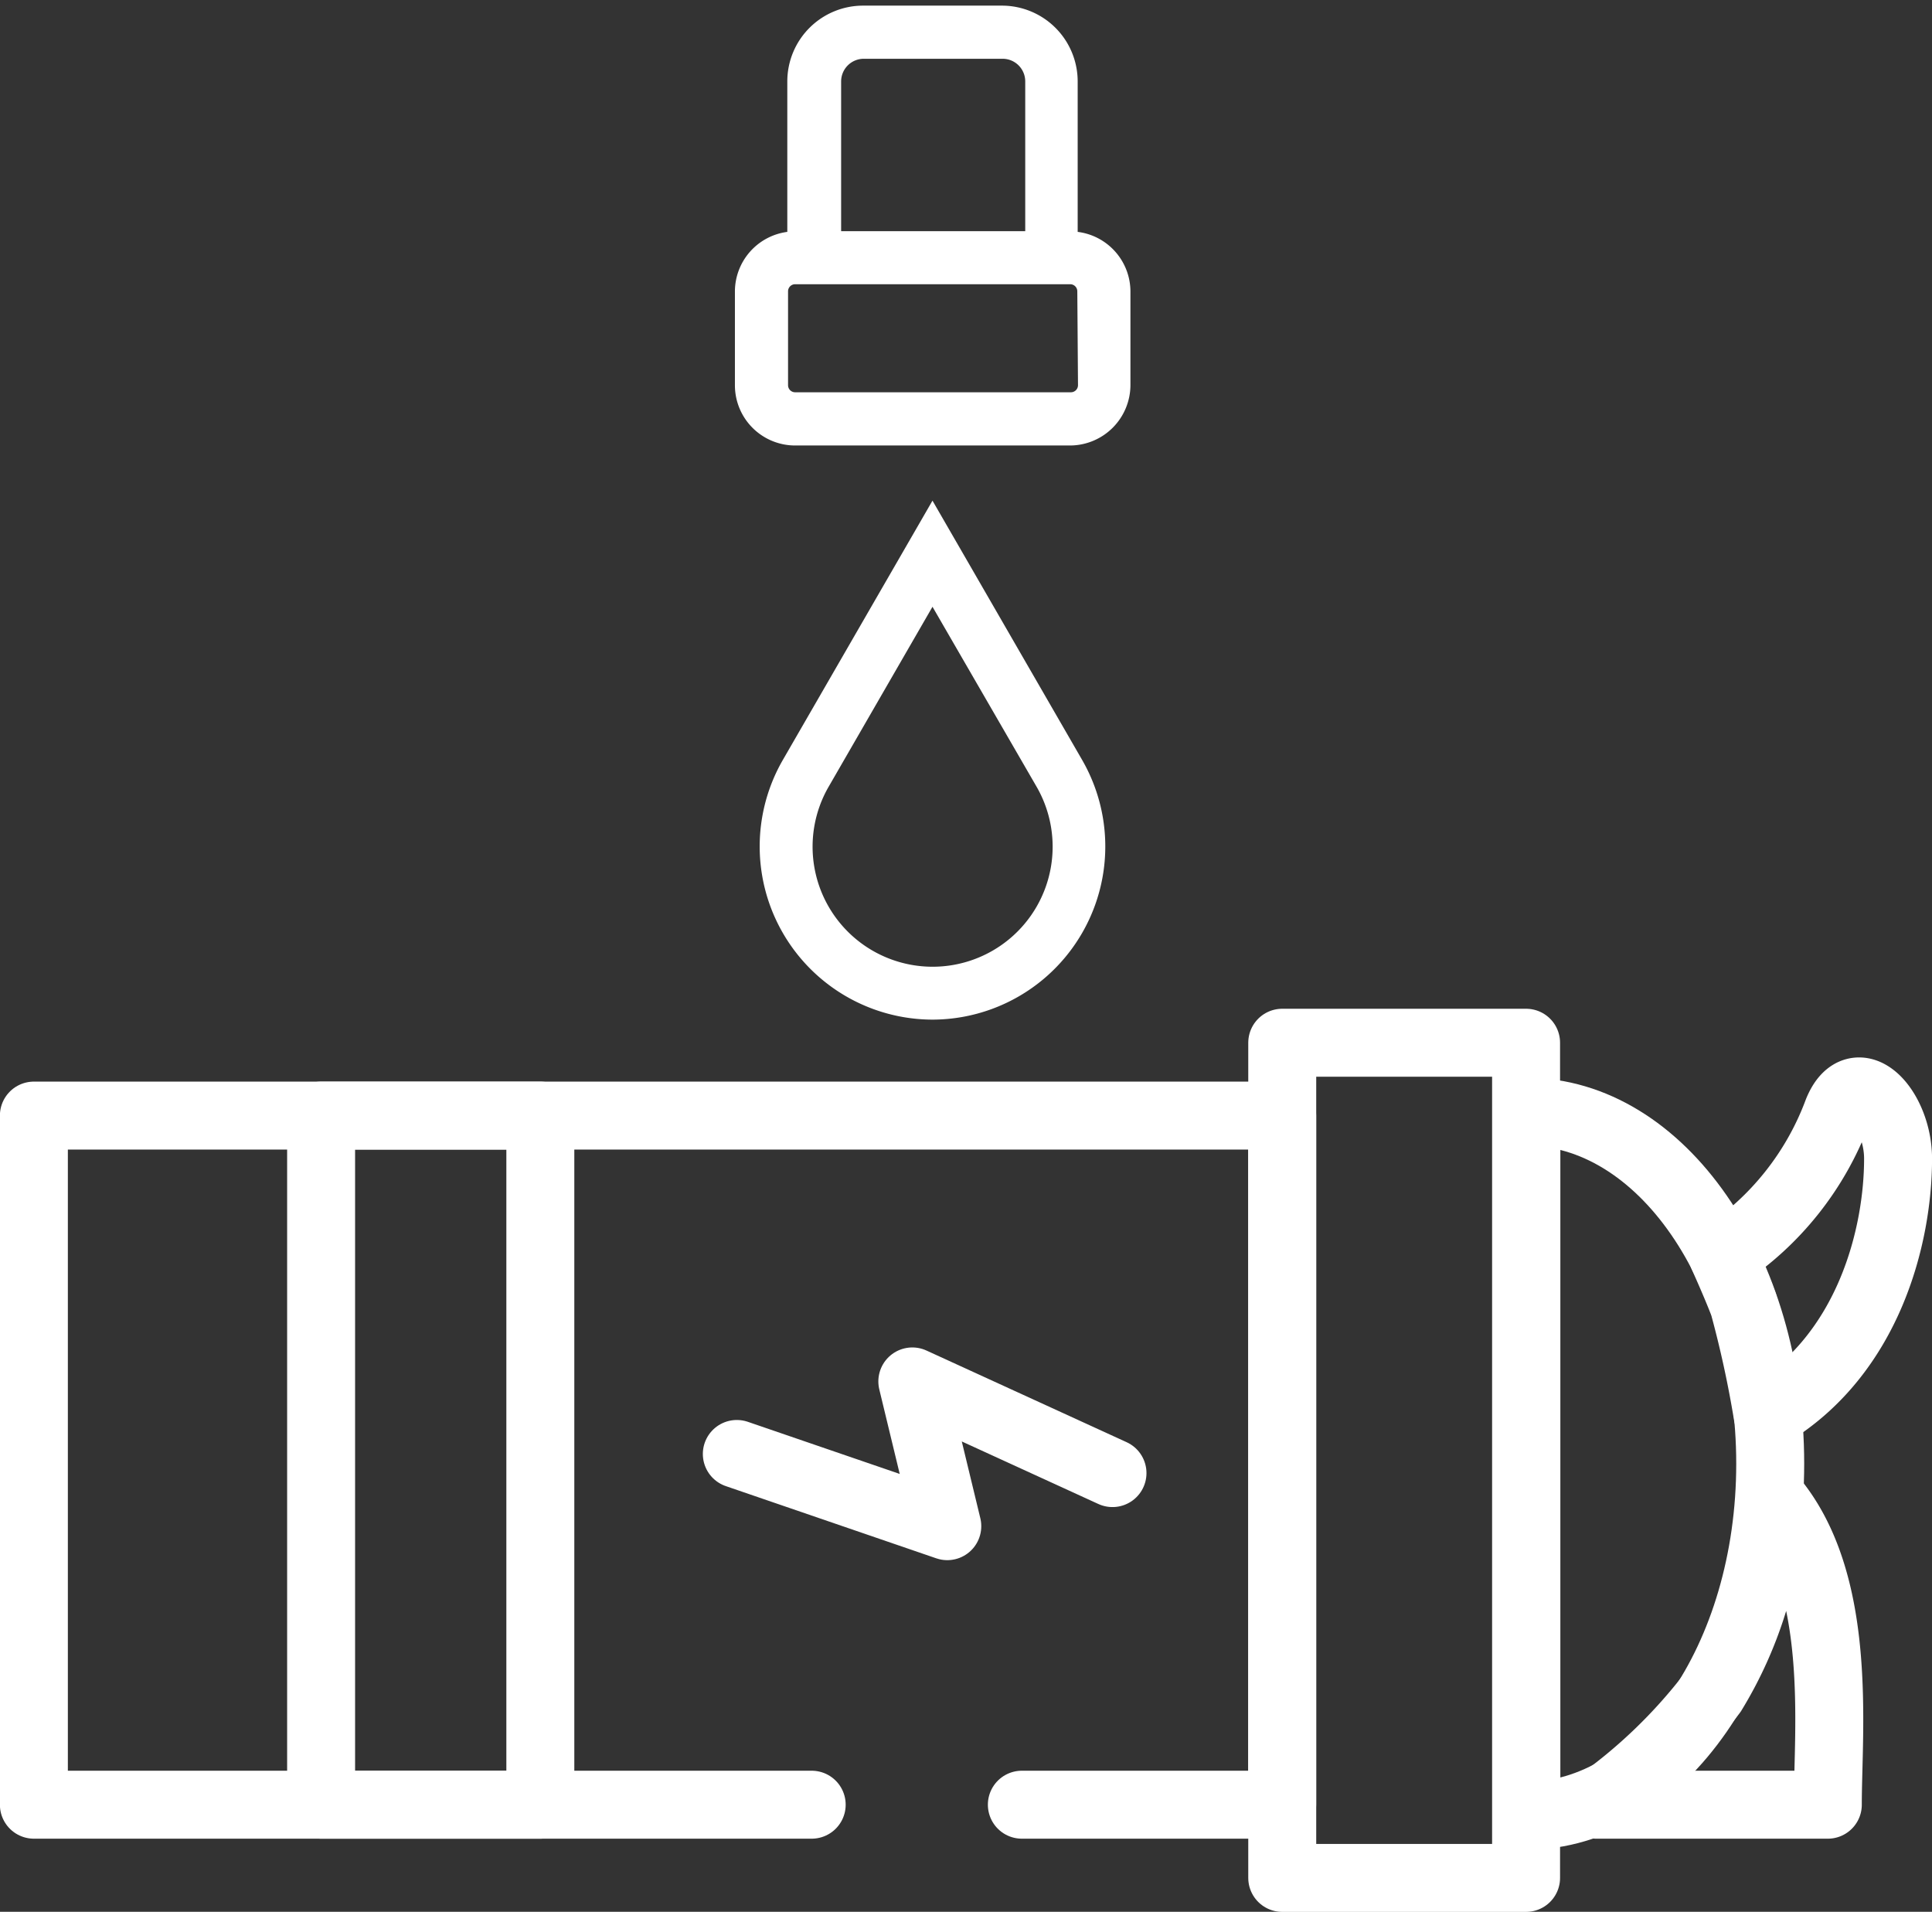
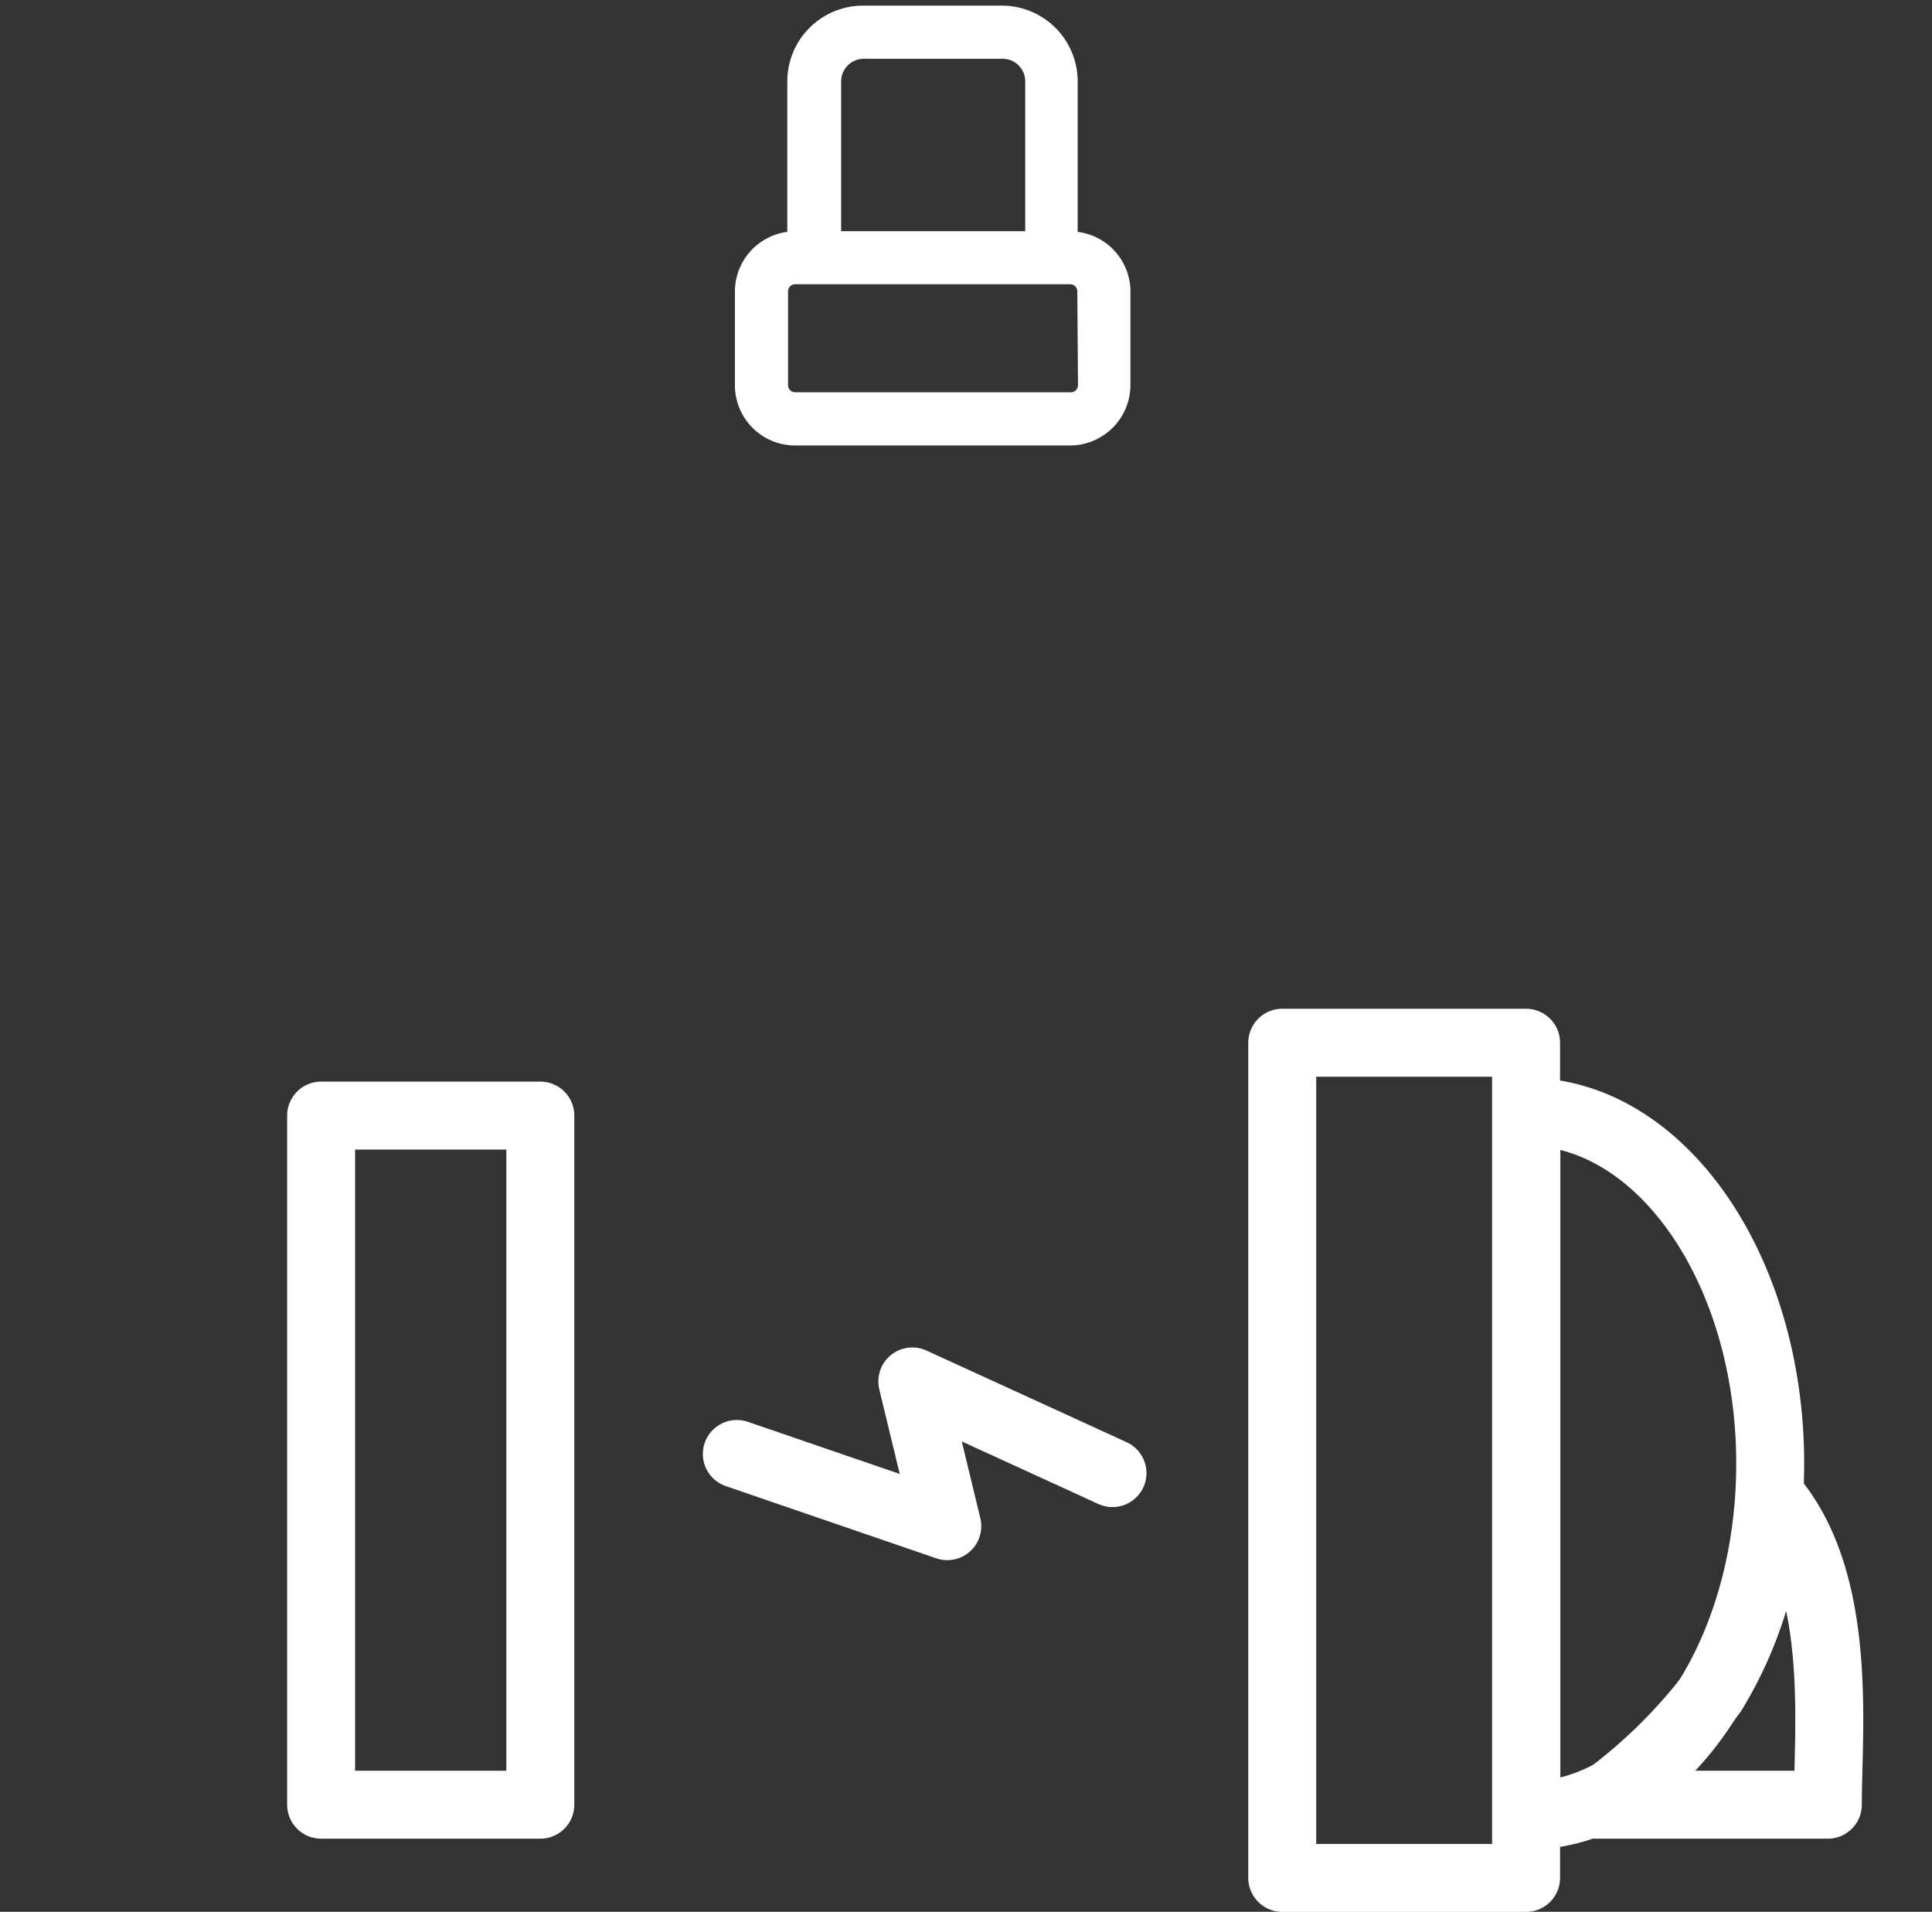
<svg xmlns="http://www.w3.org/2000/svg" width="78.18" height="77.358" viewBox="0 0 78.18 77.358">
  <rect x="0" y="0" width="78.18" height="77.358" fill="#333333" stroke="none" />
  <defs>
    <clipPath id="clip-path">
      <rect id="Retângulo_1066" data-name="Retângulo 1066" width="78.18" height="77.358" fill="none" />
    </clipPath>
  </defs>
  <g id="Grupo_2864" data-name="Grupo 2864" transform="translate(0 -0.001)">
    <g id="Grupo_2863" data-name="Grupo 2863" transform="translate(0 0.001)" clip-path="url(#clip-path)">
-       <path id="Caminho_84905" data-name="Caminho 84905" d="M40.614,43.156a7.007,7.007,0,0,1-6.06-10.5l6.06-10.5,6.06,10.5a7.007,7.007,0,0,1-6.06,10.5Zm0-16.706-4.2,7.278a4.857,4.857,0,1,0,8.41,0Z" transform="translate(-2.88 -1.898)" fill="#fff" />
-       <path id="Caminho_84906" data-name="Caminho 84906" d="M40.614,43.156a7.007,7.007,0,0,1-6.06-10.5l6.06-10.5,6.06,10.5a7.007,7.007,0,0,1-6.06,10.5Zm0-16.706-4.2,7.278a4.857,4.857,0,1,0,8.41,0Z" transform="translate(-2.88 -1.898)" fill="none" />
      <path id="Caminho_84907" data-name="Caminho 84907" d="M46.395,9.405V3.316A3.067,3.067,0,0,0,43.328.25H37.712a3.067,3.067,0,0,0-3.067,3.066V9.405a2.437,2.437,0,0,0-2.12,2.407v3.8a2.437,2.437,0,0,0,2.437,2.436H46.094a2.451,2.451,0,0,0,2.436-2.436v-3.8a2.436,2.436,0,0,0-2.135-2.407ZM36.823,3.316A.918.918,0,0,1,37.74,2.4h5.617a.916.916,0,0,1,.916.917v6.06h-7.45Zm9.585,12.293h0a.287.287,0,0,1-.286.286H34.962a.287.287,0,0,1-.287-.286v-3.8a.287.287,0,0,1,.287-.286H46.094a.287.287,0,0,1,.286.286Z" transform="translate(-2.786 -0.022)" fill="#fff" />
-       <path id="Caminho_84908" data-name="Caminho 84908" d="M46.395,9.405V3.316A3.067,3.067,0,0,0,43.328.25H37.712a3.067,3.067,0,0,0-3.067,3.066V9.405a2.437,2.437,0,0,0-2.12,2.407v3.8a2.437,2.437,0,0,0,2.437,2.436H46.094a2.451,2.451,0,0,0,2.436-2.436v-3.8a2.436,2.436,0,0,0-2.135-2.407ZM36.823,3.316A.918.918,0,0,1,37.74,2.4h5.617a.916.916,0,0,1,.916.917v6.06h-7.45Zm9.585,12.293h0a.287.287,0,0,1-.286.286H34.962a.287.287,0,0,1-.287-.286v-3.8a.287.287,0,0,1,.287-.286H46.094a.287.287,0,0,1,.286.286Z" transform="translate(-2.786 -0.022)" fill="none" />
      <g id="Grupo_2921" data-name="Grupo 2921">
-         <path id="Caminho_84909" data-name="Caminho 84909" d="M41.479,77.255H52.014V49.371H1.5V77.255H32.975" transform="translate(-0.129 -4.23)" fill="none" stroke="#fff" stroke-linecap="round" stroke-linejoin="round" stroke-width="2.75" />
        <rect id="Retângulo_1064" data-name="Retângulo 1064" width="8.871" height="27.884" transform="translate(12.994 45.141)" fill="none" stroke="#fff" stroke-linecap="round" stroke-linejoin="round" stroke-width="2.75" />
        <rect id="Retângulo_1065" data-name="Retângulo 1065" width="9.867" height="33.794" transform="translate(51.887 42.193)" fill="none" stroke="#fff" stroke-linecap="round" stroke-linejoin="round" stroke-width="2.75" />
-         <path id="Caminho_84910" data-name="Caminho 84910" d="M76.252,54.953a11.982,11.982,0,0,0,4.638-5.831c.786-1.939,2.45-.092,2.45,1.9,0,3.066-1.153,7.914-5.28,10.365a43.82,43.82,0,0,0-.97-4.456C76.763,56.079,76.252,54.953,76.252,54.953Z" transform="translate(-6.533 -4.138)" fill="none" stroke="#fff" stroke-linecap="round" stroke-linejoin="round" stroke-width="2.75" />
        <path id="Caminho_84911" data-name="Caminho 84911" d="M70.648,78.7h9.369c0-3.067.642-9.042-2.306-12.461a16.145,16.145,0,0,1-2.359,7.927A21.443,21.443,0,0,1,70.648,78.7Z" transform="translate(-6.053 -5.675)" fill="none" stroke="#fff" stroke-linecap="round" stroke-linejoin="round" stroke-width="2.75" />
        <path id="Caminho_84912" data-name="Caminho 84912" d="M77.42,63.442C77.42,55.58,73,49.2,67.553,49.2V77.686C72.991,77.686,77.42,71.3,77.42,63.442Z" transform="translate(-5.787 -4.215)" fill="none" stroke="#fff" stroke-linecap="round" stroke-linejoin="round" stroke-width="2.75" />
        <path id="Caminho_84913" data-name="Caminho 84913" d="M47.813,64.845l-8.1-3.709,1.415,5.857-8.517-2.922" transform="translate(-2.795 -5.238)" fill="none" stroke="#fff" stroke-linecap="round" stroke-linejoin="round" stroke-width="2.75" />
      </g>
    </g>
  </g>
</svg>